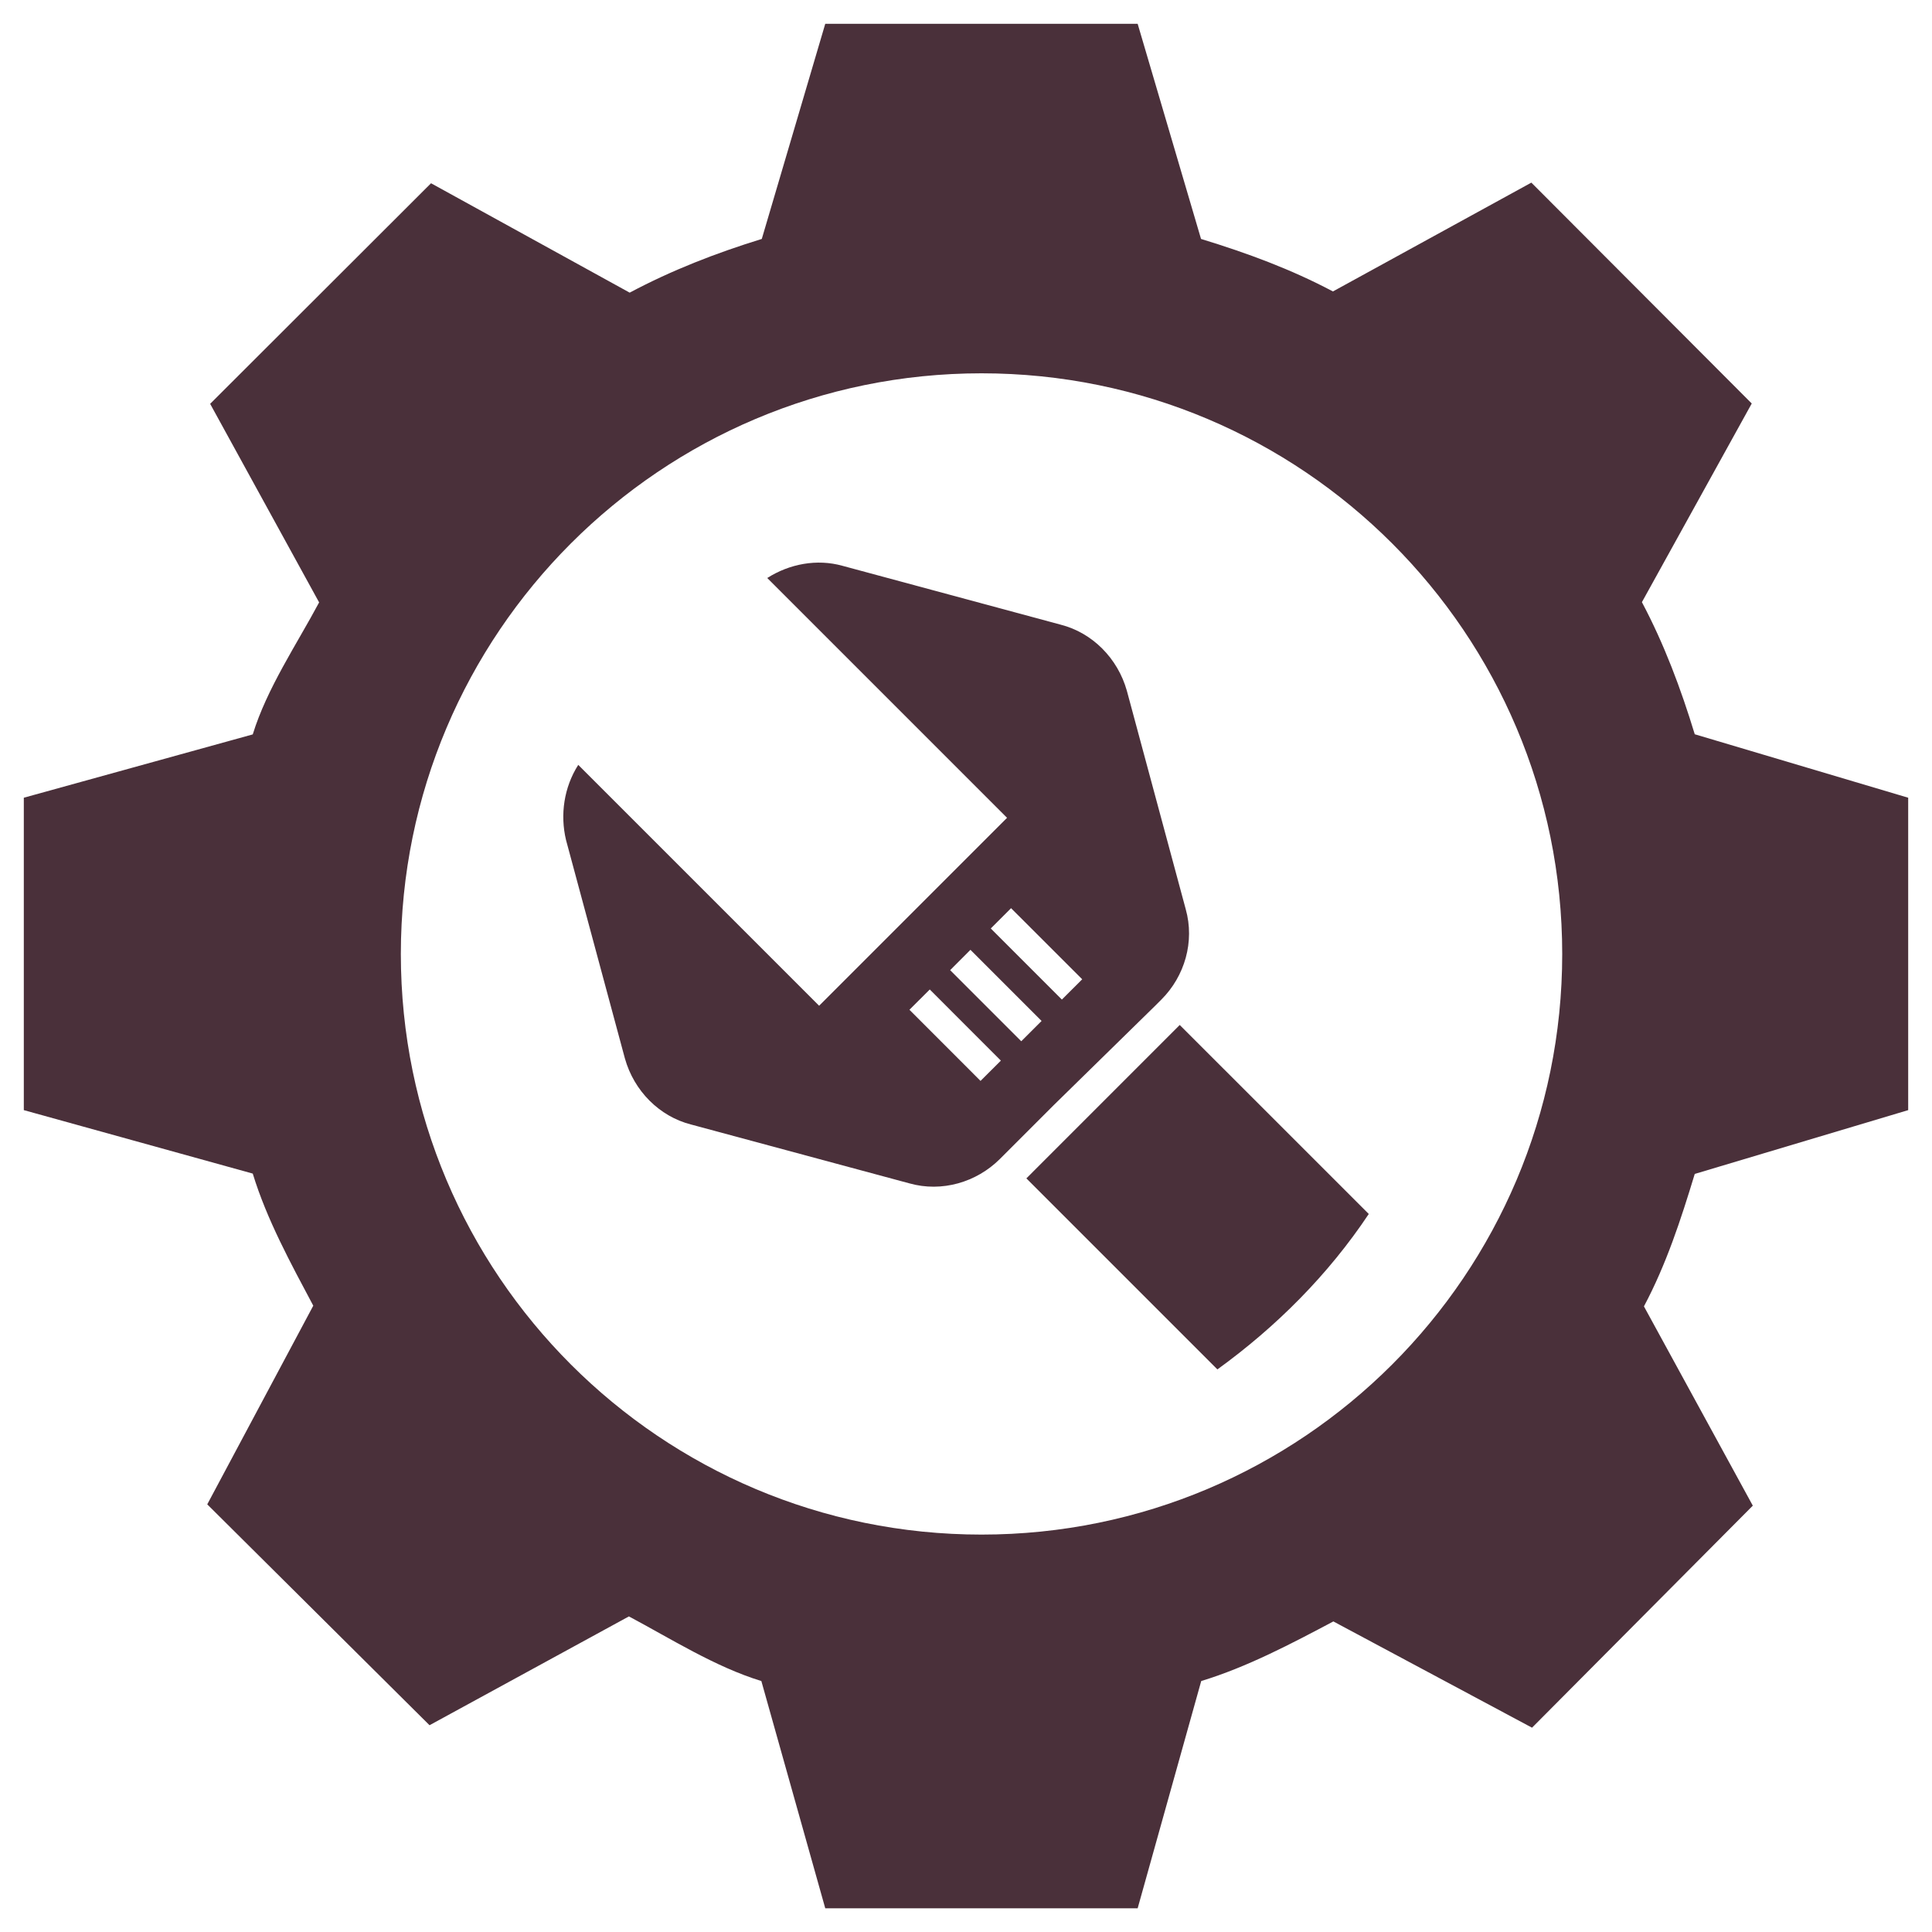
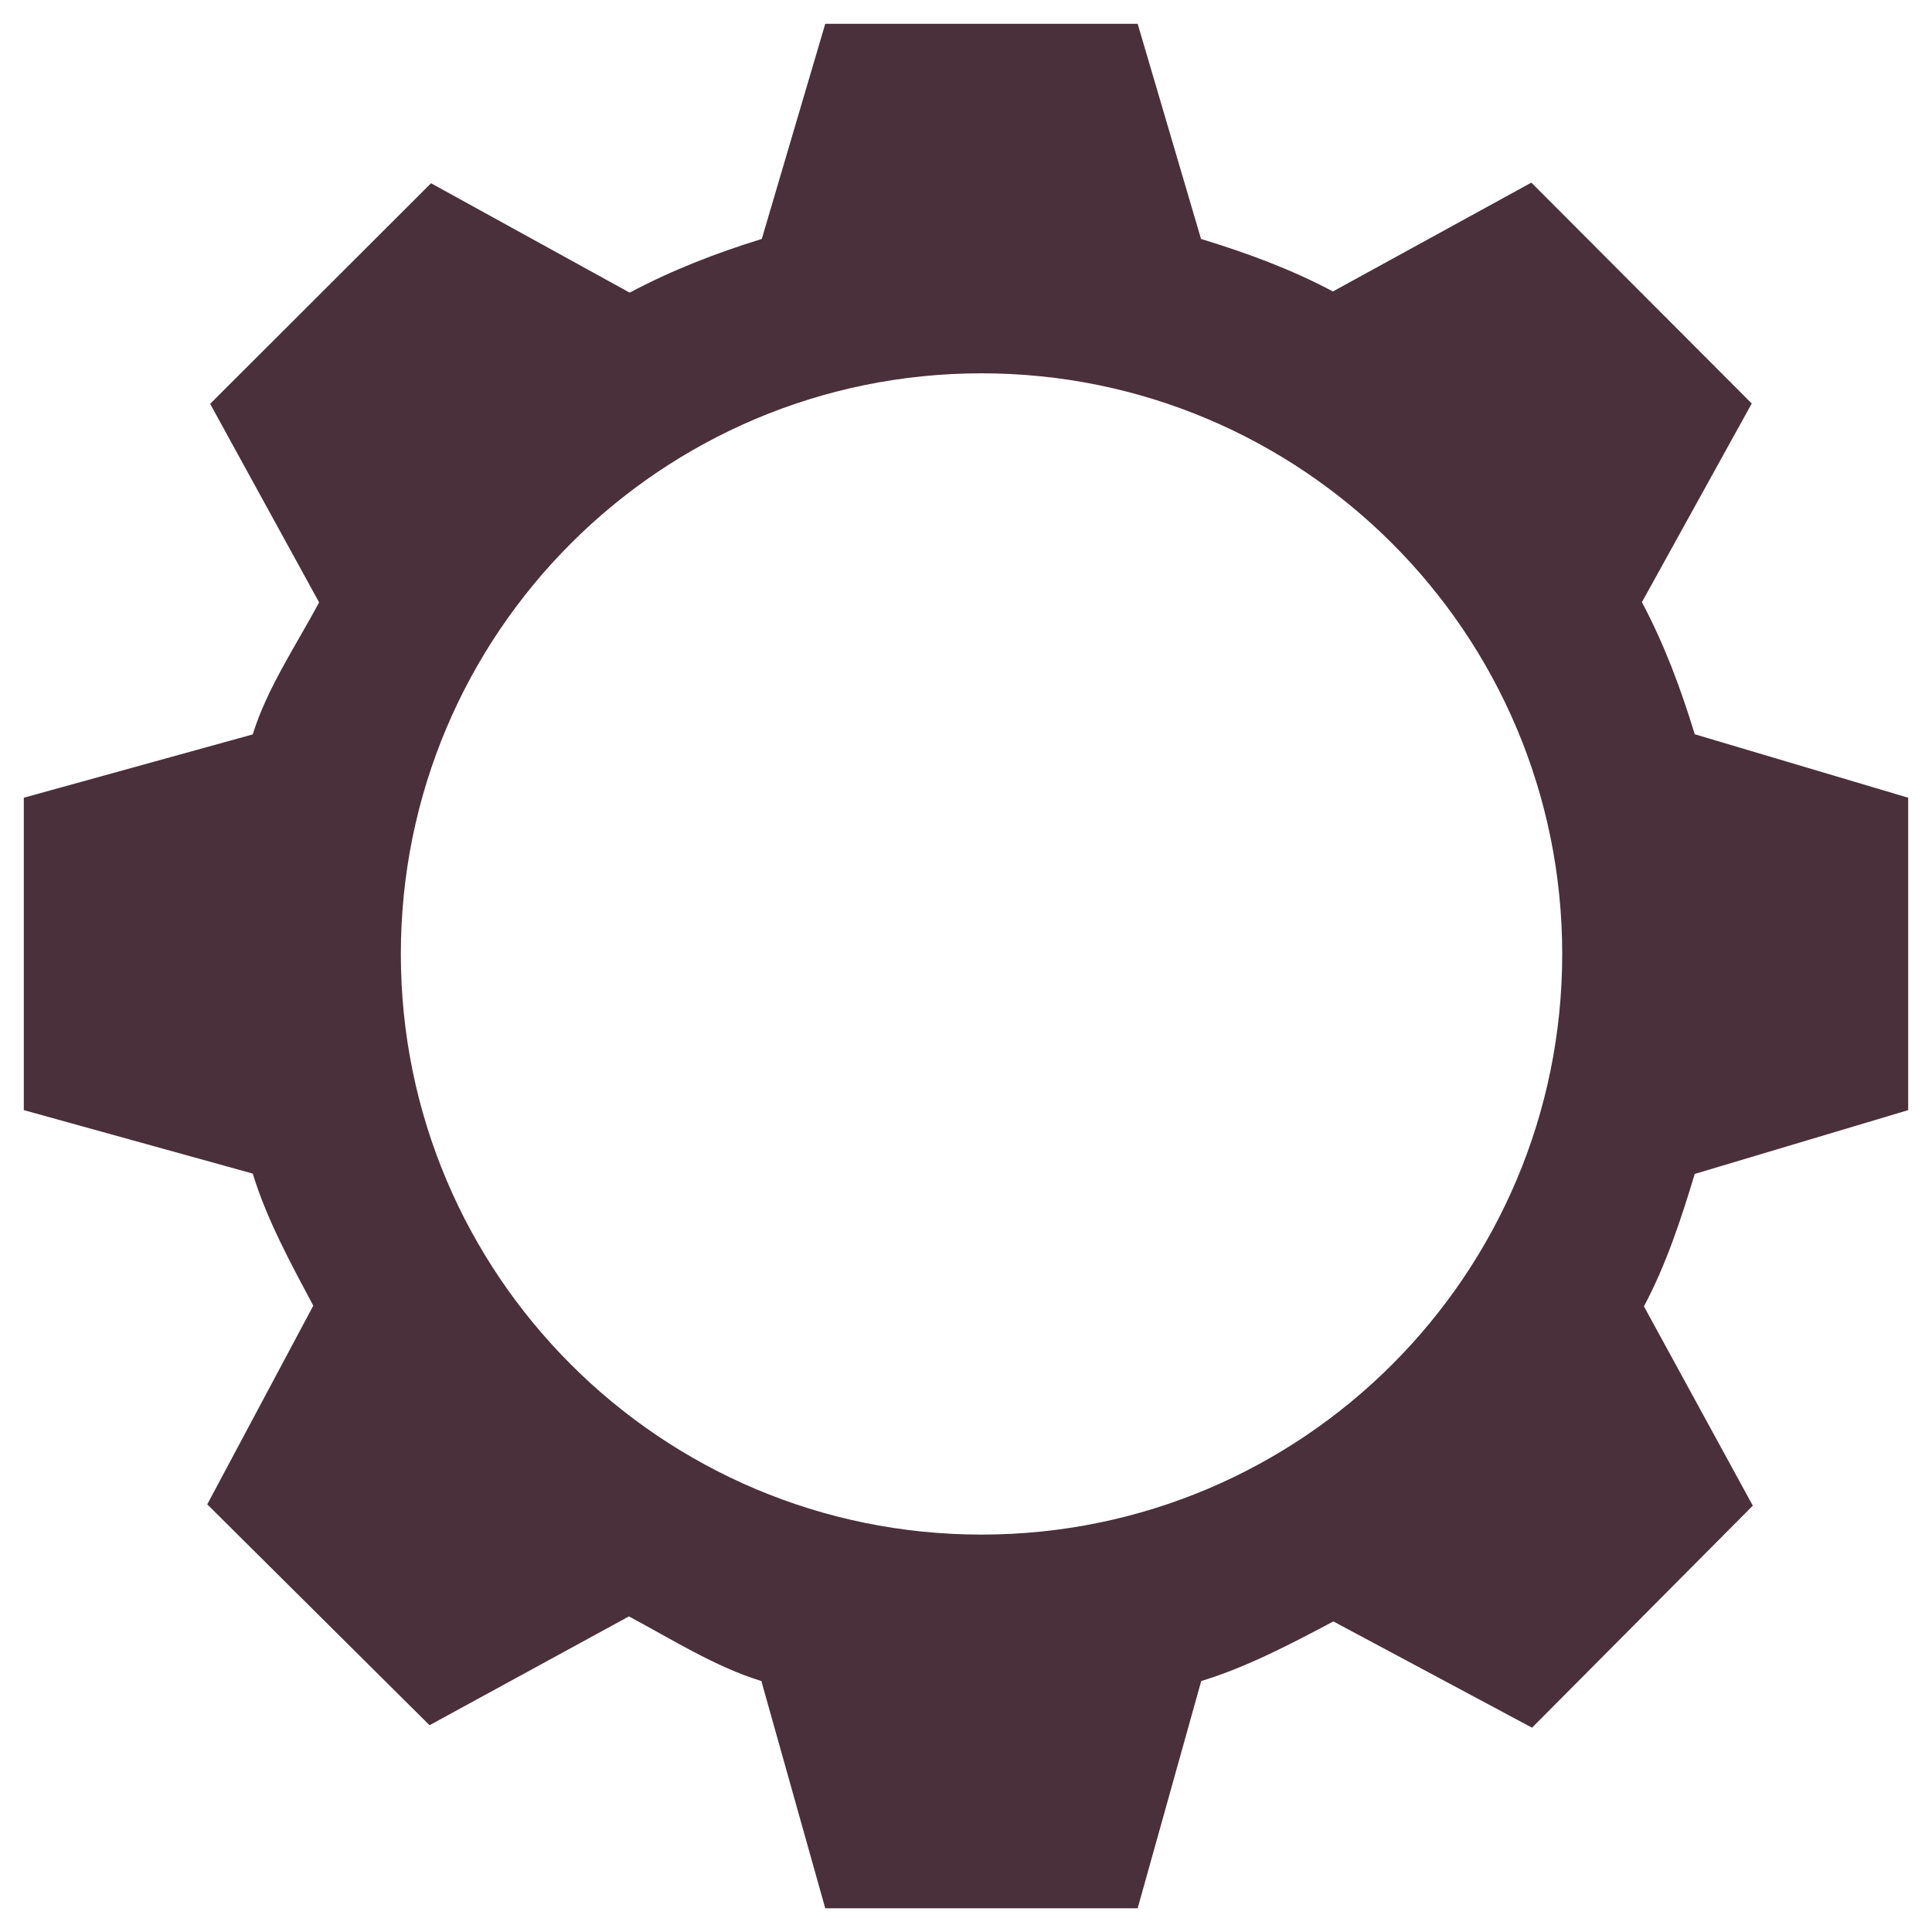
<svg xmlns="http://www.w3.org/2000/svg" xmlns:ns1="http://www.bohemiancoding.com/sketch/ns" width="40px" height="40px" viewBox="0 0 40 40" version="1.1">
  <title>Page 1</title>
  <desc>Created with Sketch.</desc>
  <defs />
  <g id="FAQ" stroke="none" stroke-width="1" fill="none" fill-rule="evenodd" ns1:type="MSPage">
    <g ns1:type="MSArtboardGroup" transform="translate(-289, -1670)" id="Page-1" fill="#4A303A">
      <g ns1:type="MSLayerGroup" transform="translate(289, 1670)">
-         <path d="M23.919,20.821 L24.045,20.695 C24.529,20.211 24.738,19.496 24.549,18.823 L23.33,14.3 C23.14,13.627 22.615,13.101 21.963,12.934 L17.441,11.714 C16.914,11.567 16.347,11.673 15.885,11.967 L20.85,16.932 L16.959,20.823 L11.972,15.836 C11.677,16.299 11.593,16.866 11.719,17.392 L12.938,21.914 C13.127,22.588 13.653,23.114 14.305,23.281 L18.827,24.5 C19.5,24.69 20.216,24.478 20.7,23.997 L21.816,22.881 L23.919,20.821 Z M20.933,18.803 L22.406,20.275 L21.985,20.695 L20.513,19.223 L20.933,18.803 Z M20.301,22.379 L18.829,20.906 L19.25,20.486 L20.722,21.959 L20.301,22.379 Z M21.144,21.558 L19.672,20.086 L20.092,19.665 L21.565,21.138 L21.144,21.558 Z" id="Fill-1" ns1:type="MSShapeGroup" />
-         <path d="M24.425,21.221 L21.25,24.397 L25.205,28.352 C26.424,27.469 27.498,26.395 28.339,25.134 L24.425,21.221 Z" id="Fill-2" ns1:type="MSShapeGroup" />
        <path d="M39.507,22.984 L39.507,16.516 L35.088,15.202 C34.798,14.25 34.454,13.334 33.994,12.467 L36.268,8.354 L31.705,3.781 L27.597,6.034 C26.732,5.575 25.819,5.238 24.866,4.947 L23.554,0.493 L17.086,0.493 L15.772,4.947 C14.82,5.24 13.904,5.597 13.037,6.059 L8.924,3.794 L4.351,8.361 L6.607,12.472 C6.146,13.336 5.526,14.252 5.233,15.205 L0.493,16.516 L0.493,22.984 L5.233,24.298 C5.524,25.251 6.025,26.166 6.486,27.033 L4.291,31.146 L8.893,35.719 L13.021,33.466 C13.886,33.926 14.808,34.512 15.763,34.804 L17.086,39.509 L23.554,39.509 L24.87,34.804 C25.823,34.514 26.739,34.029 27.606,33.57 L31.719,35.77 L36.29,31.173 L34.036,27.047 C34.496,26.182 34.798,25.26 35.088,24.305 L39.507,22.984 Z M20.321,31.772 C13.682,31.772 8.299,26.389 8.299,19.752 C8.299,13.112 13.682,7.729 20.321,7.729 C26.961,7.729 32.344,13.112 32.344,19.752 C32.344,26.391 26.959,31.772 20.321,31.772 L20.321,31.772 Z" id="Fill-3" ns1:type="MSShapeGroup" />
      </g>
    </g>
  </g>
</svg>